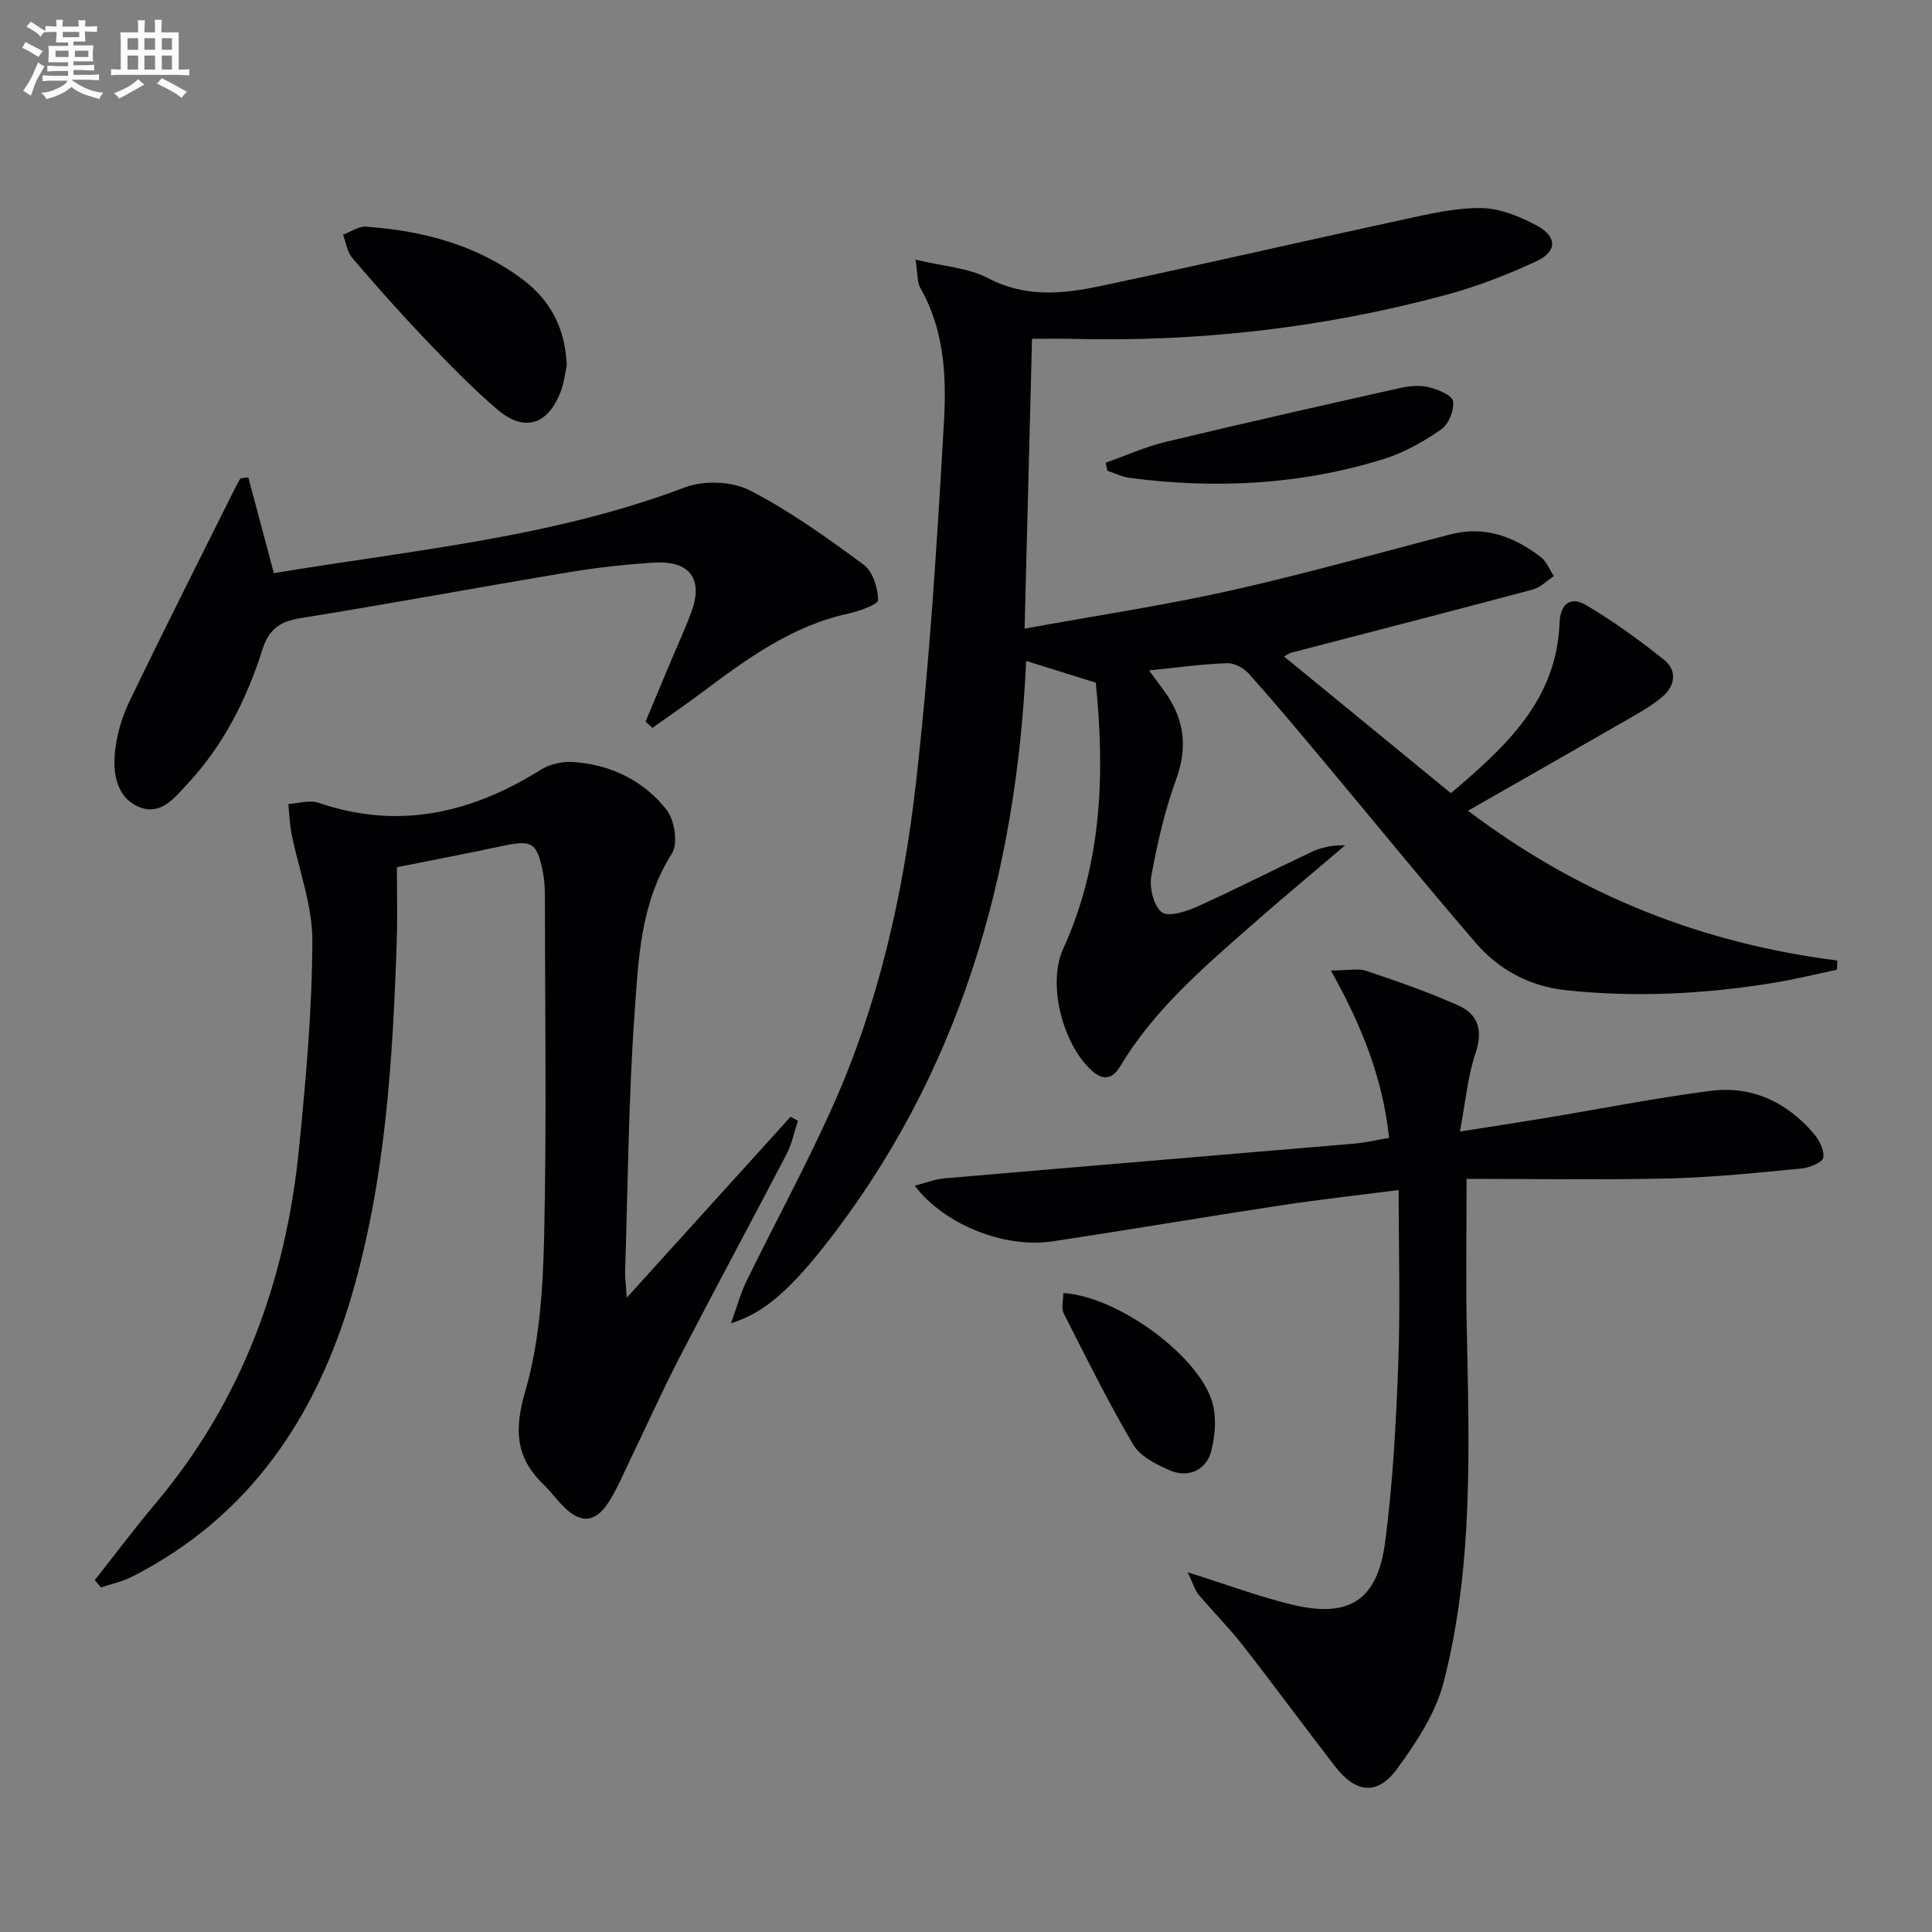
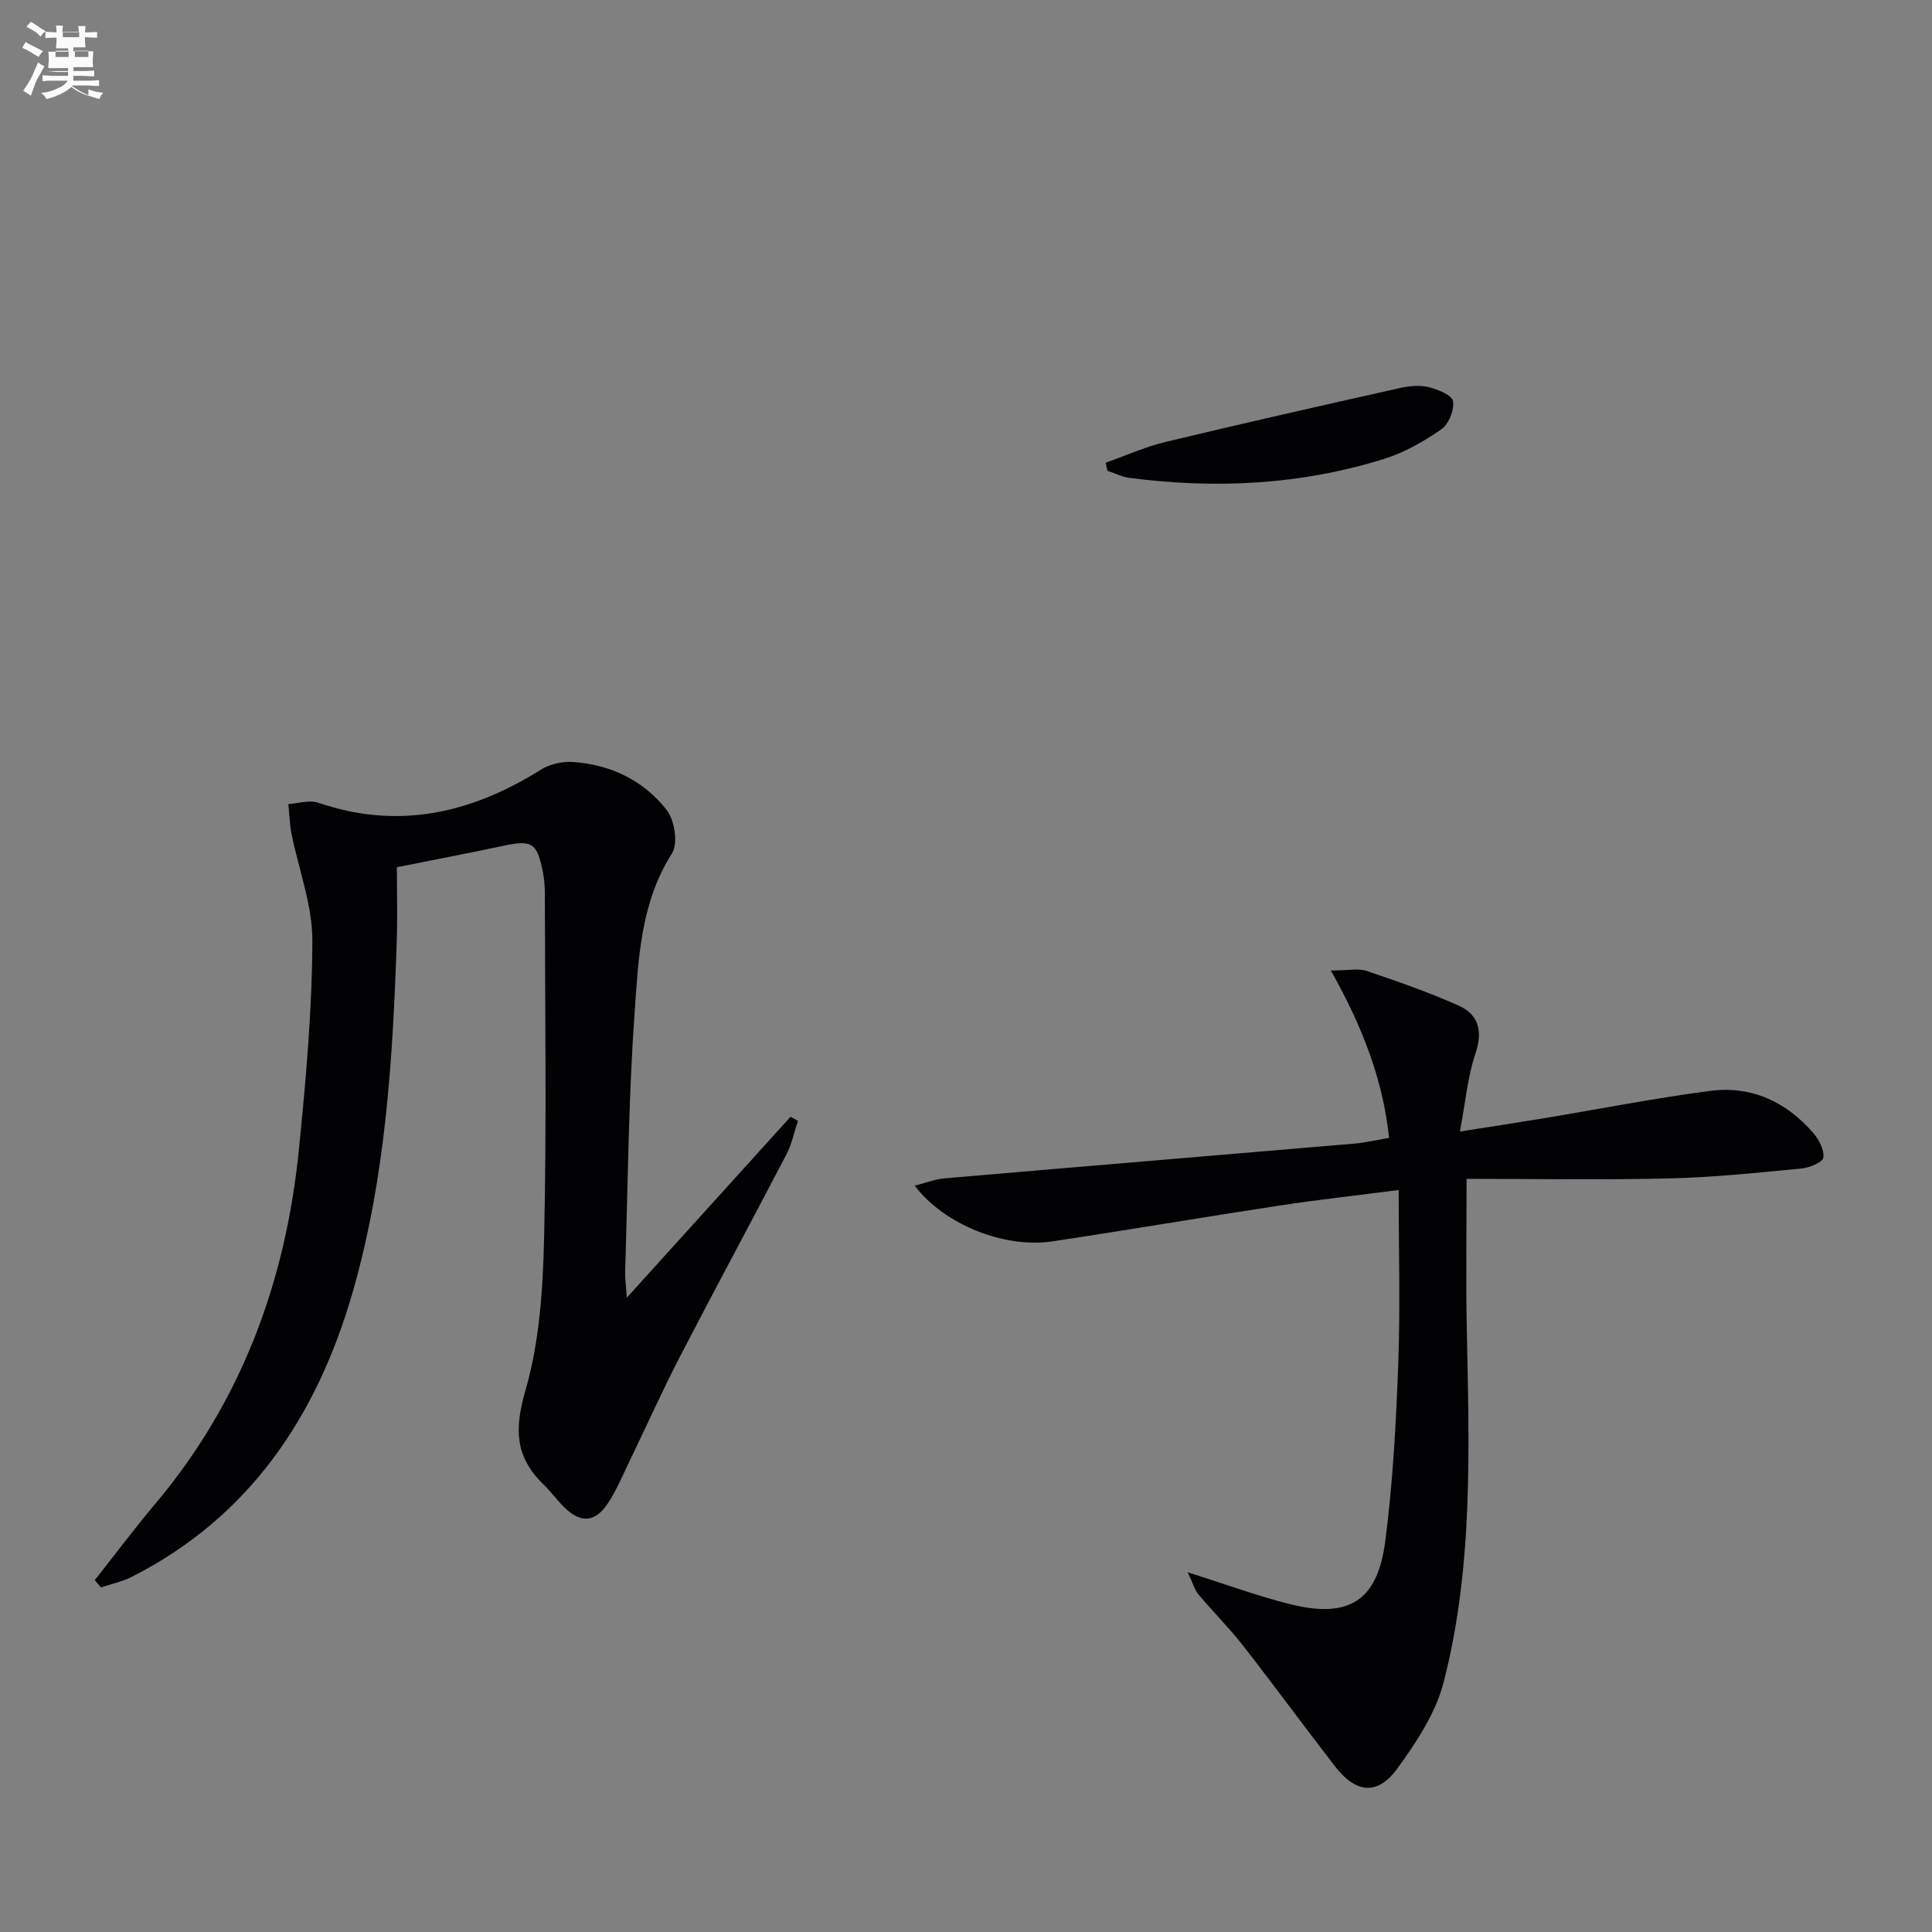
<svg xmlns="http://www.w3.org/2000/svg" enable-background="new 0 0 400 400" viewBox="0 0 400 400">
  <rect x="0" y="0" width="400" height="400" fill="#808080" stroke="none" />
  <g fill="#010103">
-     <path d="m237.9 138.8c1.27 1.72 2.15 2.91 3.03 4.11 4.15 5.63 5.1 11.47 2.62 18.31-2.36 6.5-3.95 13.34-5.18 20.16-.43 2.4.45 6.05 2.13 7.47 1.24 1.05 4.98-.07 7.22-1.08 8.02-3.61 15.85-7.63 23.81-11.37 2.04-.96 4.29-1.47 6.95-1.37-6.5 5.54-13.07 11.01-19.49 16.65-10.01 8.79-20.13 17.49-27.09 29.13-1.71 2.87-3.77 2.84-6.1.63-5.9-5.61-8.96-17.82-5.67-25.03 8.16-17.89 8.6-36.6 6.74-55.07-5.05-1.58-9.65-3.01-14.42-4.5-1.99 44.25-13.77 85.65-41.87 121.25-8.14 10.31-13.29 14-19.23 15.88 1.2-3.31 1.94-6.14 3.2-8.72 5.91-12.1 12.38-23.95 17.87-36.23 9.49-21.23 14.58-43.83 17.2-66.76 2.84-24.9 4.39-49.97 5.82-75.01.53-9.37.06-19-4.9-27.64-.67-1.16-.51-2.79-.99-5.85 5.73 1.38 10.89 1.66 15.04 3.84 7.73 4.06 15.47 3.26 23.24 1.62 20.93-4.41 41.76-9.24 62.67-13.76 5.34-1.15 10.81-2.46 16.2-2.38 3.9.06 8.06 1.76 11.58 3.68 4.16 2.27 4.09 5.35-.2 7.34-5.99 2.78-12.24 5.21-18.61 6.93-25.5 6.89-51.51 9.83-77.93 9.12-2.3-.06-4.61-.01-7.87-.01-.51 19.77-1.01 39.28-1.54 60.01 14.88-2.71 28.8-4.79 42.5-7.85 15.35-3.43 30.51-7.74 45.75-11.68 7.06-1.82 13.12.51 18.61 4.7 1.21.92 1.82 2.62 2.71 3.96-1.44.95-2.76 2.35-4.34 2.77-16.66 4.45-33.37 8.74-50.06 13.09-.28.07-.53.28-1.45.78 11.48 9.4 22.73 18.62 34.54 28.3 11.22-9.54 21.89-19.15 22.5-35.25.16-4.22 2.48-5.43 5.36-3.76 5.68 3.31 11.03 7.24 16.2 11.32 2.92 2.3 2.33 5.55-.32 7.77-2.51 2.11-5.48 3.69-8.35 5.34-10.33 5.96-20.7 11.85-31.85 18.21 23.47 17.73 48.67 27.46 76.46 31.02-.02.63-.03 1.26-.05 1.9-4.34.91-8.66 1.98-13.04 2.7-14.32 2.34-28.73 3.09-43.19 1.53-7.43-.81-13.77-4.21-18.56-9.77-10.75-12.48-21.15-25.26-31.72-37.89-5.02-6-10.04-12.01-15.25-17.84-1.05-1.18-3.02-2.25-4.52-2.19-5.15.17-10.24.89-16.16 1.49z" />
    <path d="m19.62 327.16c4.18-5.3 8.23-10.71 12.57-15.87 17.85-21.21 26.95-46 29.69-73.25 1.44-14.37 2.74-28.82 2.79-43.23.03-7.41-2.85-14.82-4.32-22.24-.39-2-.44-4.06-.65-6.1 2.08-.13 4.38-.9 6.21-.27 16.6 5.68 31.68 2.17 46.08-6.85 1.84-1.15 4.44-1.74 6.62-1.59 7.8.52 14.61 3.82 19.39 9.89 1.66 2.11 2.43 6.99 1.13 9.03-6.53 10.25-6.95 21.83-7.75 33.13-1.26 17.74-1.38 35.56-1.95 53.34-.05 1.44.17 2.89.34 5.52 11.78-13.02 22.85-25.24 33.91-37.46.51.28 1.02.57 1.53.85-.78 2.31-1.26 4.78-2.37 6.91-7.29 13.99-14.8 27.87-22.05 41.88-3.74 7.23-7.07 14.67-10.61 22-1.37 2.84-2.6 5.79-4.33 8.4-2.66 4.01-5.64 4.17-9.04.8-1.54-1.52-2.82-3.3-4.37-4.8-5.79-5.64-5.97-11.39-3.66-19.35 2.96-10.19 3.64-21.25 3.88-31.97.53-23.48.17-46.98.15-70.47 0-1.66-.09-3.34-.42-4.96-1.24-6.12-2.25-6.66-8.46-5.33-6.79 1.45-13.62 2.75-21.76 4.38 0 4.94.14 10.04-.02 15.13-.82 24.59-2.31 49.19-9.16 72.94-7.37 25.52-21.24 46.44-45.72 58.85-1.98 1.01-4.24 1.47-6.37 2.19-.43-.49-.86-.99-1.28-1.5z" />
    <path d="m245.89 325.52c8.11 2.56 14.62 4.98 21.31 6.63 12.02 2.98 17.98-.67 19.59-12.95 1.59-12.16 2.24-24.48 2.7-36.75.44-11.78.09-23.59.09-36.07-8.52 1.1-16.52 1.98-24.48 3.19-15.75 2.39-31.45 5.07-47.2 7.44-9.98 1.5-22.44-3.49-28.51-11.52 2.23-.57 4.15-1.35 6.12-1.52 28.3-2.44 56.6-4.79 84.9-7.2 2.29-.2 4.56-.74 7.18-1.18-1.25-12.05-5.51-23.01-12.05-34.66 3.62 0 5.69-.49 7.39.09 6.41 2.16 12.83 4.4 19 7.15 4.24 1.89 5.12 5.29 3.53 9.99-1.61 4.77-2.03 9.95-3.2 16.11 6.62-1.04 12.08-1.87 17.53-2.77 11.45-1.9 22.86-4.16 34.37-5.65 8.48-1.1 15.69 2.28 21.26 8.73 1.18 1.37 2.33 3.54 2.07 5.1-.16 1-2.89 2.09-4.55 2.25-9.09.87-18.19 1.83-27.31 2.05-13.95.33-27.91.09-41.99.09 0 10.95-.16 20.7.03 30.43.48 24.77 1.46 49.63-4.8 73.86-1.64 6.34-5.6 12.34-9.53 17.74-4.15 5.71-8.6 5.22-12.99-.46-6.4-8.28-12.59-16.73-19.03-24.98-2.86-3.66-6.18-6.96-9.17-10.52-.77-.92-1.11-2.23-2.26-4.62z" />
-     <path d="m51.41 98.83c1.73 6.48 3.46 12.96 5.29 19.84 28.62-4.78 57.6-7.34 85.06-17.75 3.92-1.49 9.73-1.31 13.4.57 8.34 4.27 16.07 9.85 23.66 15.43 1.88 1.39 2.93 4.79 2.99 7.3.02.91-3.88 2.31-6.15 2.81-11.76 2.56-21.12 9.44-30.46 16.43-3.32 2.49-6.75 4.83-10.13 7.24-.47-.44-.94-.88-1.41-1.32 1.82-4.35 3.65-8.7 5.47-13.05 1.35-3.21 2.83-6.38 4.02-9.65 2.49-6.81-.3-10.64-7.73-10.19-5.96.36-11.92 1.03-17.81 2.01-18.49 3.08-36.93 6.52-55.44 9.49-4.32.69-6.54 2.36-7.87 6.58-3.24 10.22-8.04 19.72-15.42 27.65-2.62 2.81-5.49 6.65-9.91 4.93-4.62-1.8-5.57-6.6-5.21-10.97.3-3.69 1.39-7.52 3-10.87 7.12-14.81 14.56-29.48 21.88-44.19.35-.7.75-1.38 1.13-2.07.55-.09 1.09-.16 1.64-.22z" />
-     <path d="m117.34 75.67c-.31 1.38-.54 3.56-1.3 5.53-2.69 6.87-7.57 8.32-13.16 3.51-5.14-4.42-9.91-9.31-14.6-14.23-5.28-5.52-10.36-11.24-15.32-17.04-1.07-1.25-1.31-3.22-1.94-4.85 1.6-.59 3.24-1.77 4.79-1.66 11.74.84 22.92 3.77 32.46 10.97 5.49 4.15 8.78 9.85 9.07 17.77z" />
    <path d="m228.92 95.8c4.15-1.46 8.2-3.3 12.46-4.32 16.12-3.87 32.29-7.52 48.46-11.14 1.91-.43 4.07-.64 5.92-.19 1.91.46 4.87 1.66 5.07 2.91.3 1.82-.9 4.78-2.44 5.84-3.64 2.52-7.66 4.81-11.86 6.12-17.21 5.37-34.86 6.25-52.68 3.92-1.57-.21-3.06-.98-4.59-1.48-.11-.56-.23-1.11-.34-1.66z" />
-     <path d="m220.14 267.71c11.71.73 28.98 13.72 31.06 23.41.63 2.93.34 6.28-.4 9.22-1.01 4.01-4.74 5.76-8.63 4.07-2.81-1.22-6.13-2.89-7.56-5.33-5.2-8.83-9.75-18.04-14.39-27.19-.52-1.02-.08-2.53-.08-4.18z" />
  </g>
-   <path d="m6.8 9.5c.6.3 1.3.7 2.1 1.1-.4.4-.7.8-.9 1.2-.7-.4-1.3-.8-1.8-1.1s-1.1-.6-1.6-.8c.2-.4.5-.8.7-1.2.4.2.8.5 1.5.8zm.9 6.9c-.3.6-.5 1.1-.7 1.7s-.4 1.1-.6 1.7c-.6-.4-1.1-.7-1.6-1 .7-1 1.2-1.8 1.5-2.4.3-.5.6-1.1.8-1.7.3-.6.5-1.2.8-1.8.3.3.8.6 1.3.8-.7 1.3-1.2 2.2-1.5 2.7zm.1-11c.4.3 1 .7 1.7 1.1-.5.2-.8.6-1.1 1.1-.5-.6-1-1-1.4-1.2s-.9-.6-1.5-.8c.2-.4.5-.7.9-1.1.5.3.9.6 1.4.9zm10.5 13.1c1 .4 2 .6 3.1.7-.4.4-.7.8-.8 1.3-.9-.2-1.9-.6-3-.9-1-.4-2-.9-2.8-1.6-.5.4-1.1.9-1.9 1.3s-1.9.9-3.3 1.2c-.1-.3-.5-.8-1.1-1.3 1 0 2.1-.3 3.2-.8 1.2-.5 1.9-1 2.3-1.7h-3.2c-.4 0-1 0-2 .1v-1.2c1 0 1.7.1 2 .1h3.3v-1h-2.3c-.2 0-.9 0-2 .1v-1.2c1.2 0 1.9.1 2 .1h2.3v-.8h-4.1c0-.7.1-1.2.1-1.6 0-.5 0-1.1-.1-1.8h4.1v-.7h-2.5c0-.6.1-1.1.1-1.6v-.6h-.5c-.4 0-1 0-1.8.1v-1.3c1.2 0 1.9.1 2.1.1h.2c0-.3 0-.8-.1-1.4h1.4c0 .6-.1 1-.1 1.4h3.4c0-.4 0-.8-.1-1.3h1.5c0 .4-.1.9-.1 1.3.7 0 1.5 0 2.5-.1v1.2c-1 0-1.8-.1-2.5-.1v.6c0 .3 0 .8.1 1.5h-2.5v.8h4.1c0 .8-.1 1.3-.1 1.8s0 1 .1 1.5h-4.1v.8h1.4c.8 0 1.8 0 2.9-.1v1.2c-1 0-1.9-.1-2.8-.1h-1.5v1h3.2c.3 0 1 0 2.1-.1v1.2c-1.1 0-1.8-.1-2.1-.1h-3.4l-.1.1c1.4 1 2.4 1.5 3.4 1.9zm-4.1-6.7v-1.3h-2.7v1.3zm2.2-4.1v-1.1h-3.4v1.1zm1.9 4.1v-1.3h-2.8v1.3z" fill="#fafbfc" />
-   <path d="m37 6.7v2.3 5.4c1 0 1.8 0 2.2-.1v1.3c-.6 0-1.5-.1-2.5-.1h-11.9c-.7 0-1.3 0-1.8.1v-1.3c.5 0 1.1.1 2 .1v-5.2c0-1 0-1.8-.1-2.5h3.7c0-1.3 0-2.1-.1-2.5h1.5c0 .4-.1 1.3-.1 2.5h2.2c0-1.2 0-2.1-.1-2.6h1.5c0 .4-.1 1.3-.1 2.6zm-12.3 13.7c-.3-.4-.7-.8-1.1-1.1 1.1-.4 2.1-.9 2.9-1.3.8-.5 1.5-1 2.1-1.6.4.4.9.8 1.3 1.1-2.5 1.4-4.2 2.4-5.2 2.9zm3.9-10.1v-2.4h-2.2v2.4zm0 4.1v-2.9h-2.2v2.9zm3.5-4.1v-2.4h-2.2v2.4zm0 4.1v-2.9h-2.2v2.9zm.4 2.9 1-1.1c.6.3 1.4.7 2.5 1.3s2 1.1 2.7 1.5c-.4.4-.8.8-1.1 1.3-.8-.8-2.5-1.7-5.1-3zm3.1-7v-2.4h-2.1v2.4zm0 4.1v-2.9h-2.1v2.9z" fill="#fafbfc" />
+   <path d="m6.8 9.5c.6.3 1.3.7 2.1 1.1-.4.4-.7.8-.9 1.2-.7-.4-1.3-.8-1.8-1.1s-1.1-.6-1.6-.8c.2-.4.5-.8.7-1.2.4.2.8.5 1.5.8zm.9 6.9c-.3.6-.5 1.1-.7 1.7s-.4 1.1-.6 1.7c-.6-.4-1.1-.7-1.6-1 .7-1 1.2-1.8 1.5-2.4.3-.5.6-1.1.8-1.7.3-.6.5-1.2.8-1.8.3.3.8.6 1.3.8-.7 1.3-1.2 2.2-1.5 2.7zm.1-11c.4.3 1 .7 1.7 1.1-.5.2-.8.6-1.1 1.1-.5-.6-1-1-1.4-1.2s-.9-.6-1.5-.8c.2-.4.5-.7.9-1.1.5.3.9.6 1.4.9zm10.5 13.1c1 .4 2 .6 3.1.7-.4.4-.7.8-.8 1.3-.9-.2-1.9-.6-3-.9-1-.4-2-.9-2.8-1.6-.5.4-1.1.9-1.9 1.3s-1.9.9-3.3 1.2c-.1-.3-.5-.8-1.1-1.3 1 0 2.1-.3 3.2-.8 1.2-.5 1.9-1 2.3-1.7h-3.2c-.4 0-1 0-2 .1v-1.2c1 0 1.7.1 2 .1h3.3v-1h-2.3c-.2 0-.9 0-2 .1c1.2 0 1.9.1 2 .1h2.3v-.8h-4.1c0-.7.1-1.2.1-1.6 0-.5 0-1.1-.1-1.8h4.1v-.7h-2.5c0-.6.1-1.1.1-1.6v-.6h-.5c-.4 0-1 0-1.8.1v-1.3c1.2 0 1.9.1 2.1.1h.2c0-.3 0-.8-.1-1.4h1.4c0 .6-.1 1-.1 1.4h3.4c0-.4 0-.8-.1-1.3h1.5c0 .4-.1.9-.1 1.3.7 0 1.5 0 2.5-.1v1.2c-1 0-1.8-.1-2.5-.1v.6c0 .3 0 .8.1 1.5h-2.5v.8h4.1c0 .8-.1 1.3-.1 1.8s0 1 .1 1.5h-4.1v.8h1.4c.8 0 1.8 0 2.9-.1v1.2c-1 0-1.9-.1-2.8-.1h-1.5v1h3.2c.3 0 1 0 2.1-.1v1.2c-1.1 0-1.8-.1-2.1-.1h-3.4l-.1.1c1.4 1 2.4 1.5 3.4 1.9zm-4.1-6.7v-1.3h-2.7v1.3zm2.2-4.1v-1.1h-3.4v1.1zm1.9 4.1v-1.3h-2.8v1.3z" fill="#fafbfc" />
</svg>